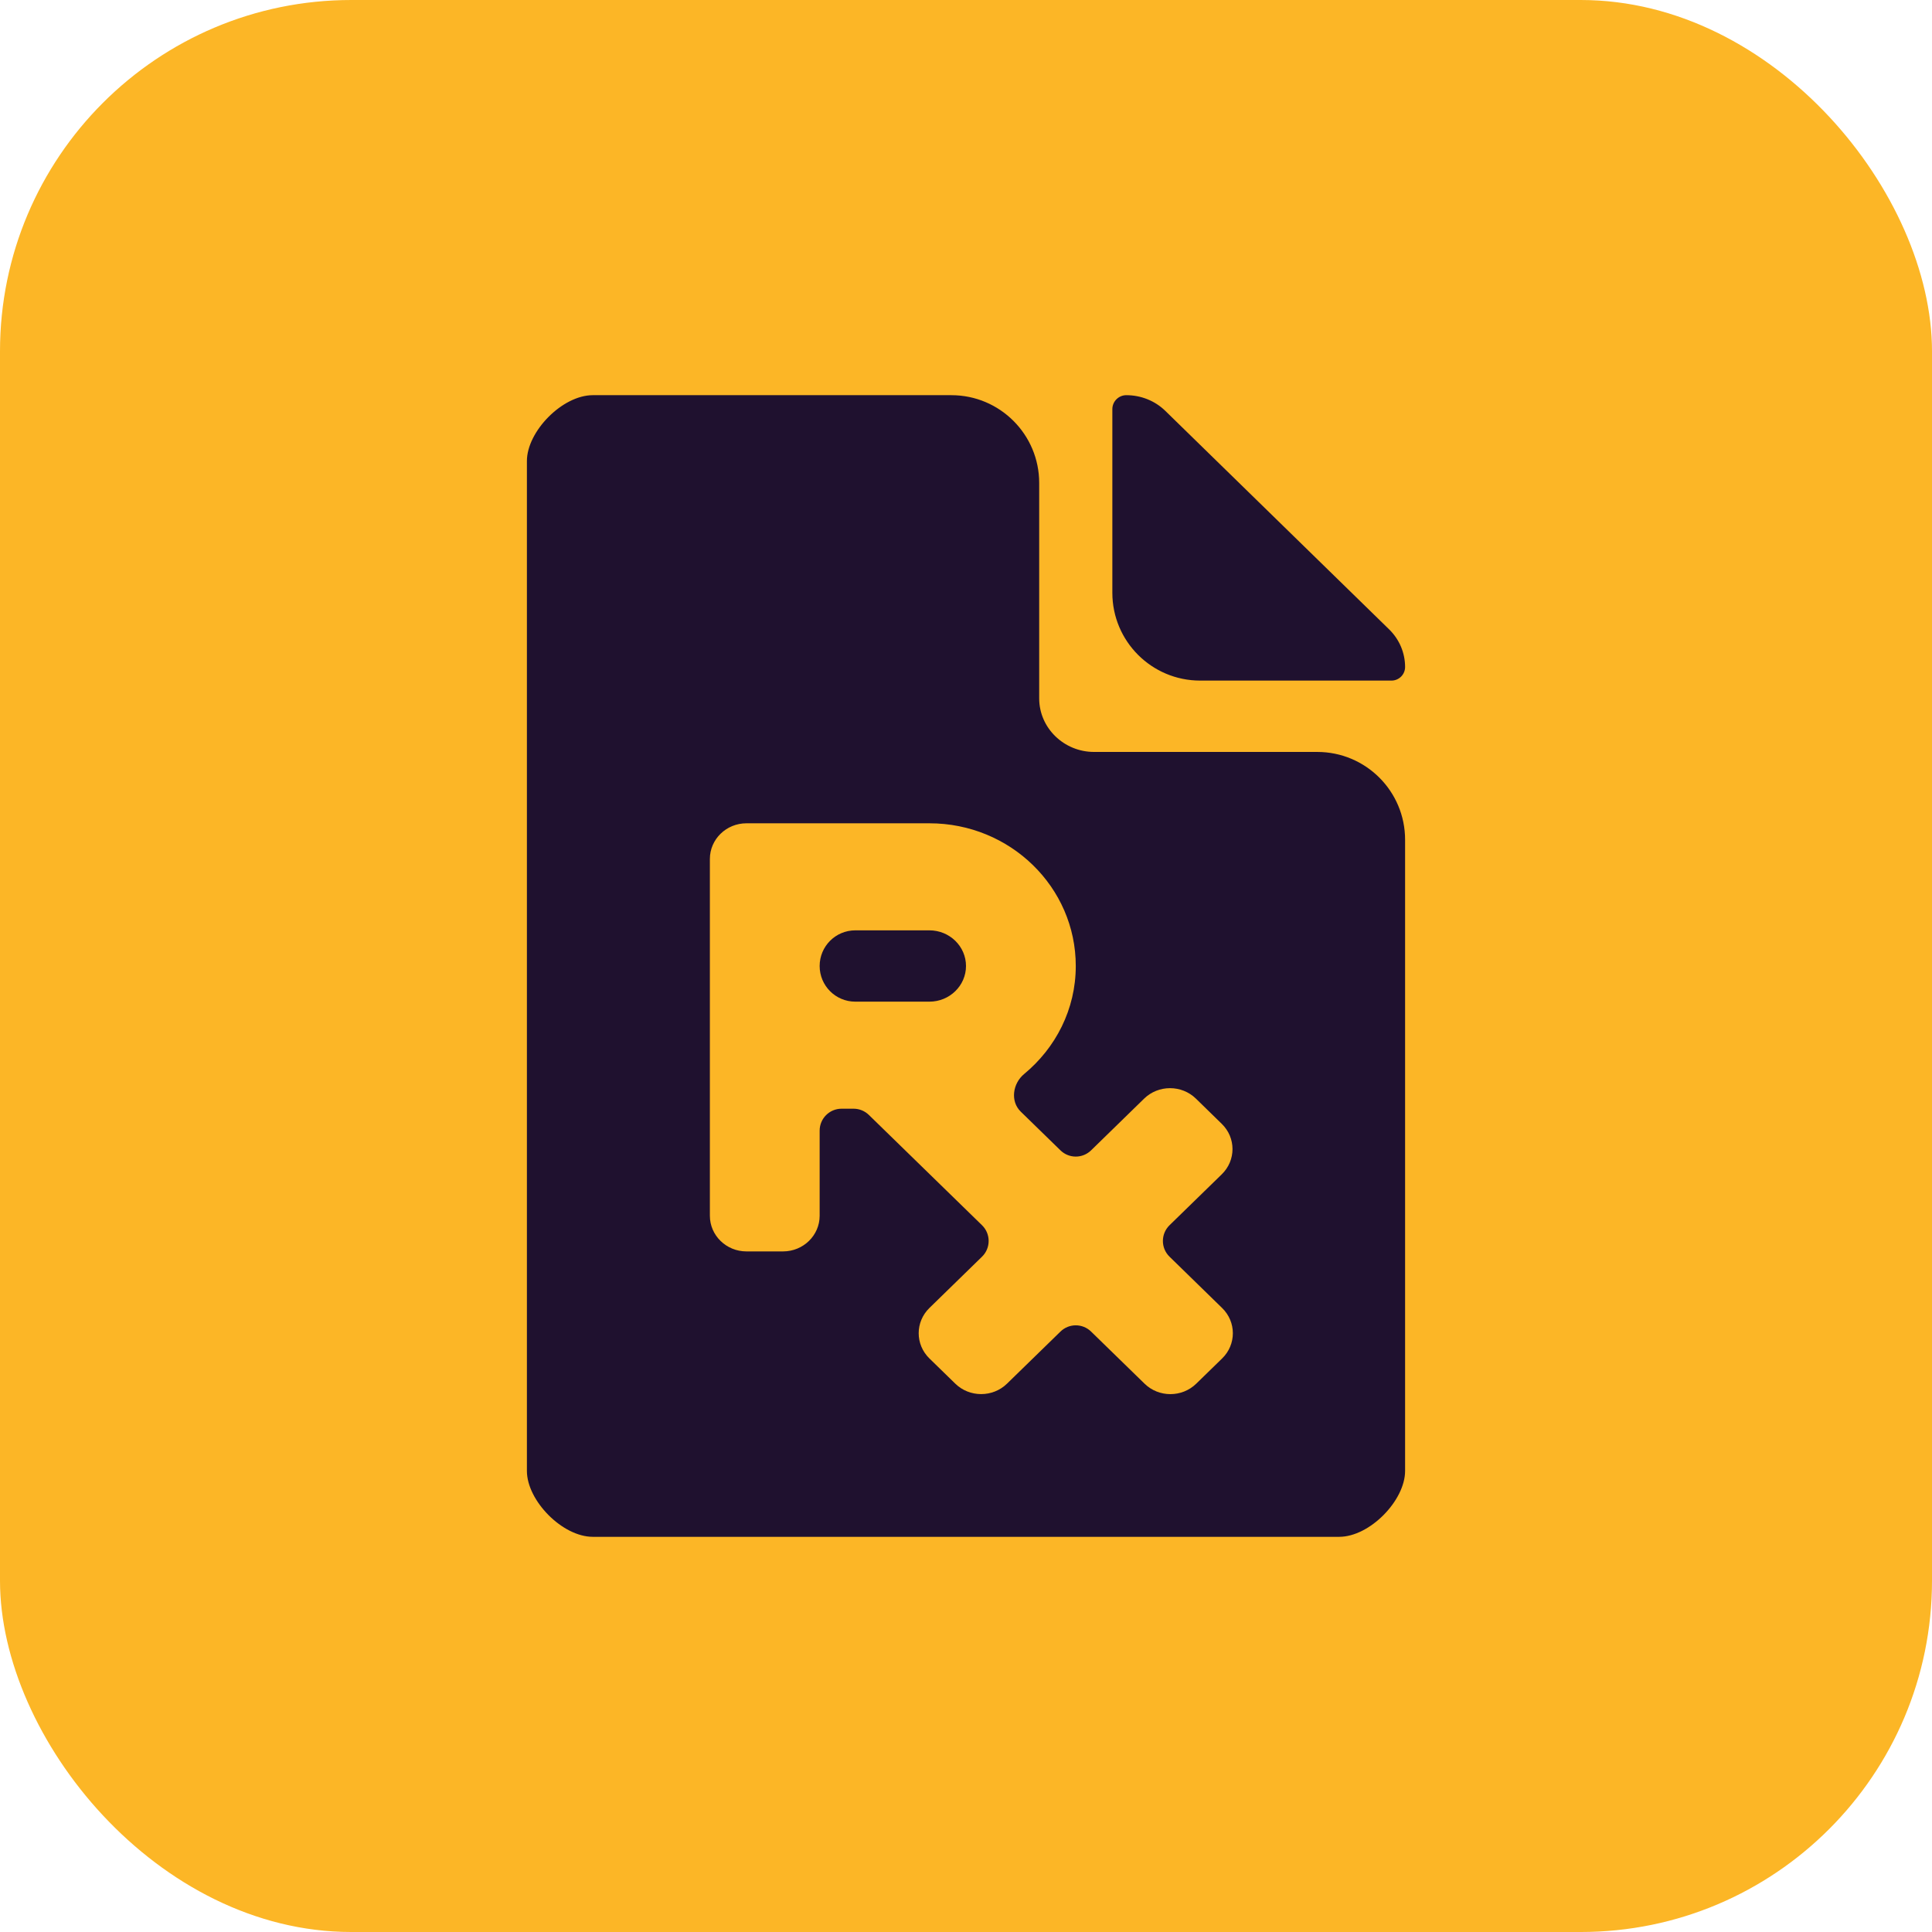
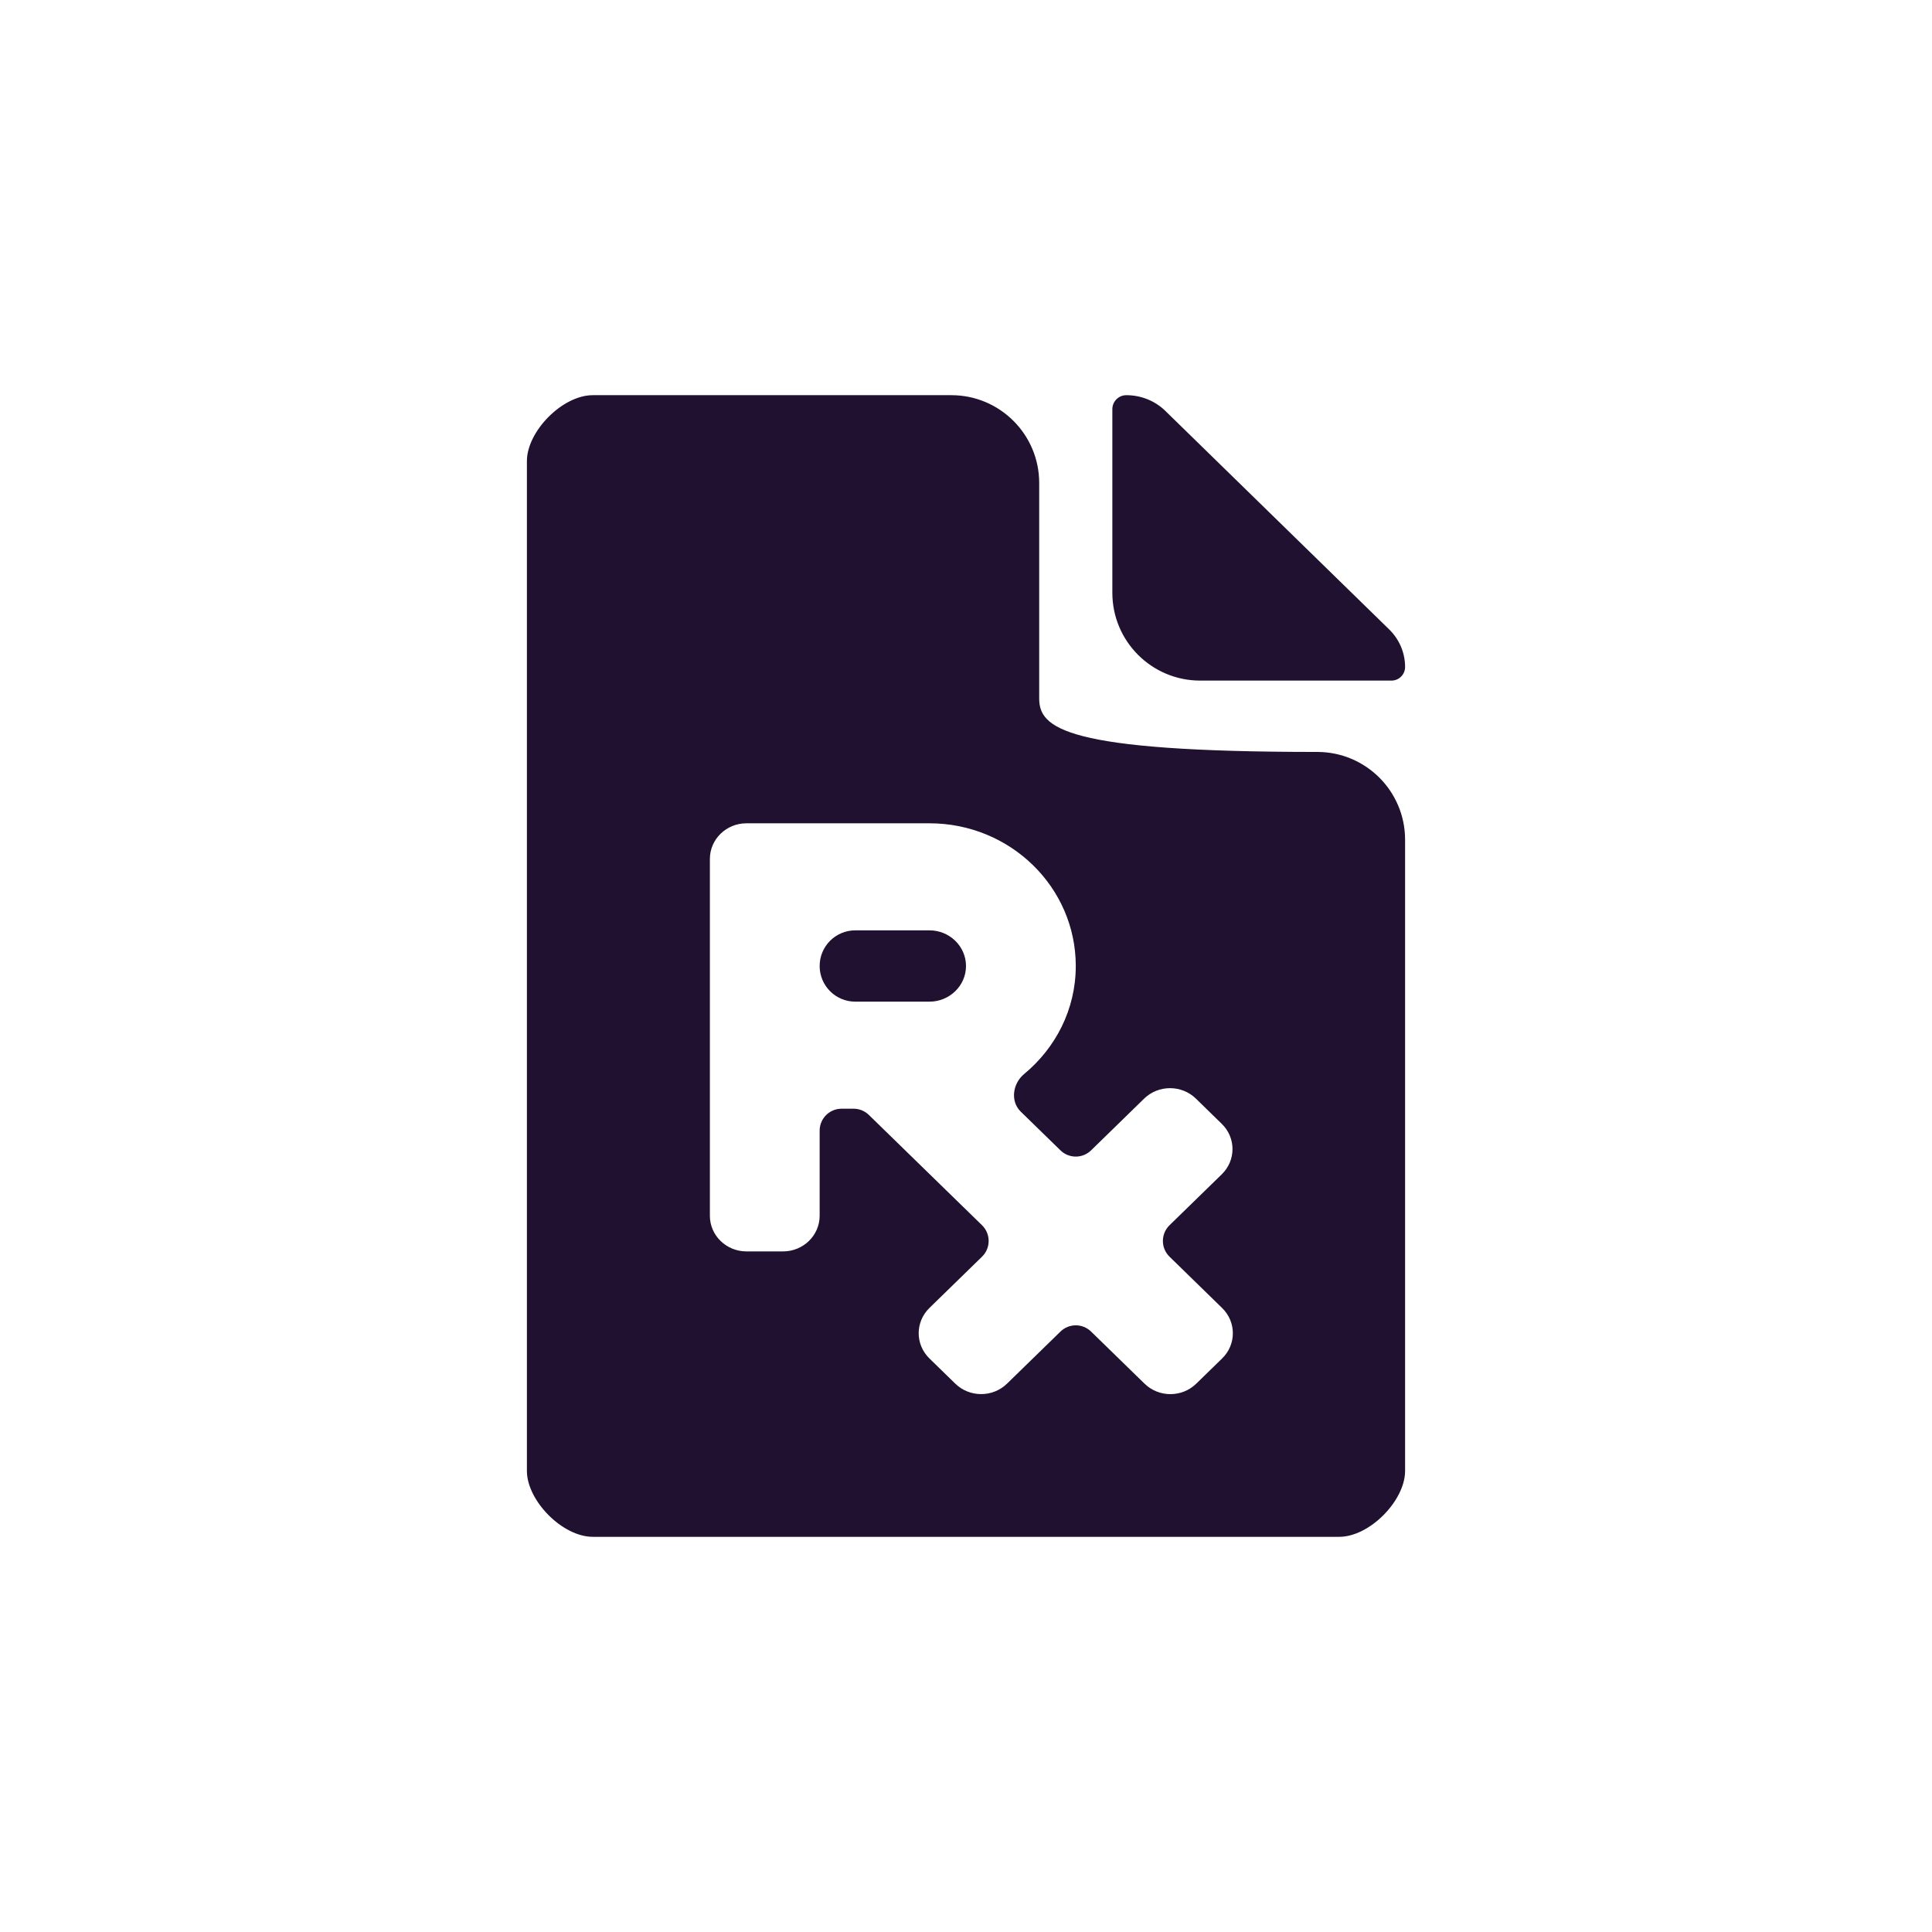
<svg xmlns="http://www.w3.org/2000/svg" width="44" height="44" viewBox="0 0 44 44" fill="none">
-   <rect width="44" height="44" rx="8" fill="#FCB626" />
-   <path d="M23.667 15.906V11C23.667 9.895 22.771 9 21.667 9H13.5C12.807 9 12 9.825 12 10.5L12 33.5C12 34.175 12.807 35 13.5 35H30.5C31.193 35 32 34.175 32 33.5V19.125C32 18.02 31.105 17.125 30 17.125H24.917C24.229 17.125 23.667 16.577 23.667 15.906ZM27.236 25.02L27.825 25.595C28.151 25.912 28.151 26.427 27.825 26.744L26.635 27.904C26.434 28.101 26.434 28.424 26.635 28.62L27.833 29.789C28.159 30.106 28.159 30.621 27.833 30.938L27.244 31.512C26.919 31.83 26.391 31.83 26.066 31.512L24.849 30.326C24.655 30.136 24.345 30.136 24.151 30.326L22.934 31.512C22.609 31.829 22.081 31.829 21.756 31.512L21.167 30.938C20.841 30.62 20.841 30.106 21.167 29.788L22.365 28.62C22.566 28.424 22.566 28.1 22.365 27.904L19.788 25.392C19.695 25.301 19.57 25.25 19.439 25.25H19.167C18.89 25.25 18.667 25.474 18.667 25.75V27.688C18.667 28.136 18.294 28.5 17.833 28.5H17C16.54 28.5 16.167 28.136 16.167 27.688V19.562C16.167 19.114 16.54 18.75 17 18.75H21.167C23.008 18.75 24.5 20.205 24.5 22C24.5 22.989 24.041 23.867 23.324 24.46C23.063 24.675 23.004 25.081 23.247 25.317L24.151 26.198C24.345 26.388 24.655 26.388 24.849 26.198L26.057 25.02C26.383 24.703 26.91 24.703 27.236 25.02ZM21.167 22.812H19.479C19.03 22.812 18.667 22.449 18.667 22C18.667 21.551 19.03 21.188 19.479 21.188H21.167C21.626 21.188 22 21.552 22 22C22 22.448 21.626 22.812 21.167 22.812ZM32 15.19C32 15.361 31.861 15.5 31.69 15.5H27.333C26.229 15.5 25.333 14.605 25.333 13.5V9.318C25.333 9.142 25.476 9 25.651 9C25.984 9 26.302 9.127 26.537 9.355L31.635 14.332C31.87 14.56 32 14.87 32 15.19Z" fill="#1F112F" />
+   <path d="M23.667 15.906V11C23.667 9.895 22.771 9 21.667 9H13.5C12.807 9 12 9.825 12 10.5L12 33.5C12 34.175 12.807 35 13.5 35H30.5C31.193 35 32 34.175 32 33.5V19.125C32 18.02 31.105 17.125 30 17.125C24.229 17.125 23.667 16.577 23.667 15.906ZM27.236 25.02L27.825 25.595C28.151 25.912 28.151 26.427 27.825 26.744L26.635 27.904C26.434 28.101 26.434 28.424 26.635 28.62L27.833 29.789C28.159 30.106 28.159 30.621 27.833 30.938L27.244 31.512C26.919 31.83 26.391 31.83 26.066 31.512L24.849 30.326C24.655 30.136 24.345 30.136 24.151 30.326L22.934 31.512C22.609 31.829 22.081 31.829 21.756 31.512L21.167 30.938C20.841 30.62 20.841 30.106 21.167 29.788L22.365 28.62C22.566 28.424 22.566 28.1 22.365 27.904L19.788 25.392C19.695 25.301 19.57 25.25 19.439 25.25H19.167C18.89 25.25 18.667 25.474 18.667 25.75V27.688C18.667 28.136 18.294 28.5 17.833 28.5H17C16.54 28.5 16.167 28.136 16.167 27.688V19.562C16.167 19.114 16.54 18.75 17 18.75H21.167C23.008 18.75 24.5 20.205 24.5 22C24.5 22.989 24.041 23.867 23.324 24.46C23.063 24.675 23.004 25.081 23.247 25.317L24.151 26.198C24.345 26.388 24.655 26.388 24.849 26.198L26.057 25.02C26.383 24.703 26.91 24.703 27.236 25.02ZM21.167 22.812H19.479C19.03 22.812 18.667 22.449 18.667 22C18.667 21.551 19.03 21.188 19.479 21.188H21.167C21.626 21.188 22 21.552 22 22C22 22.448 21.626 22.812 21.167 22.812ZM32 15.19C32 15.361 31.861 15.5 31.69 15.5H27.333C26.229 15.5 25.333 14.605 25.333 13.5V9.318C25.333 9.142 25.476 9 25.651 9C25.984 9 26.302 9.127 26.537 9.355L31.635 14.332C31.87 14.56 32 14.87 32 15.19Z" fill="#1F112F" />
</svg>